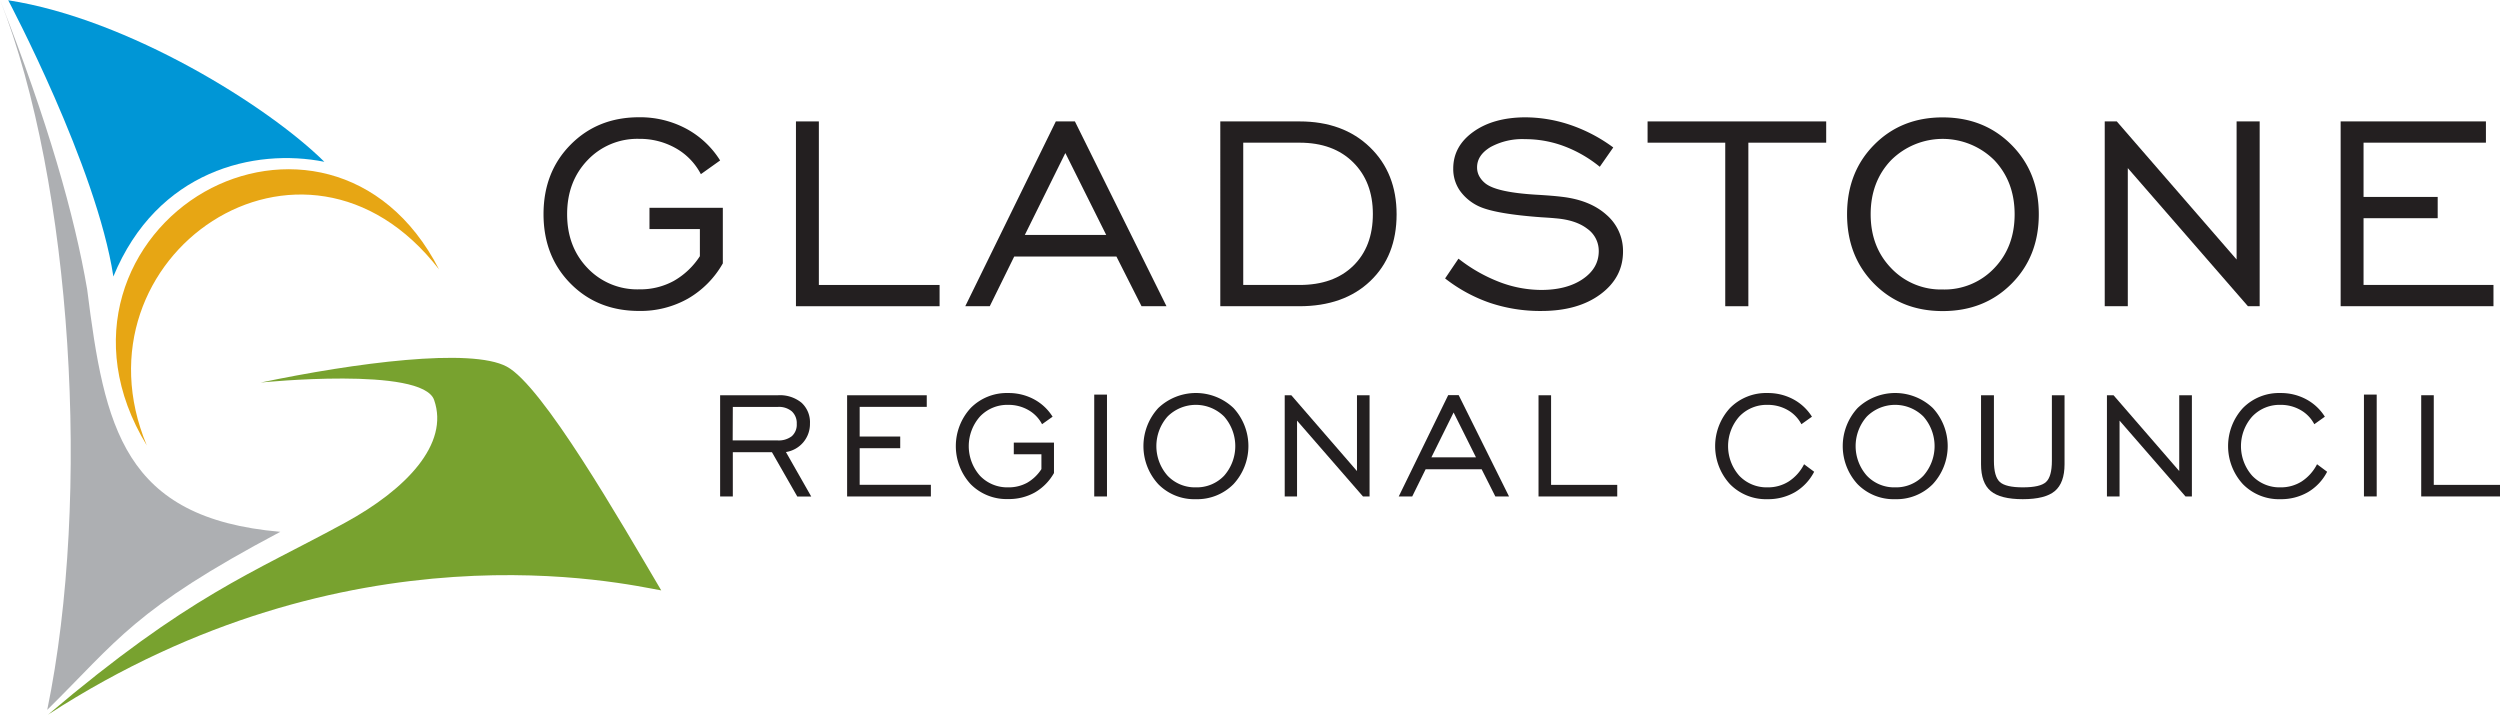
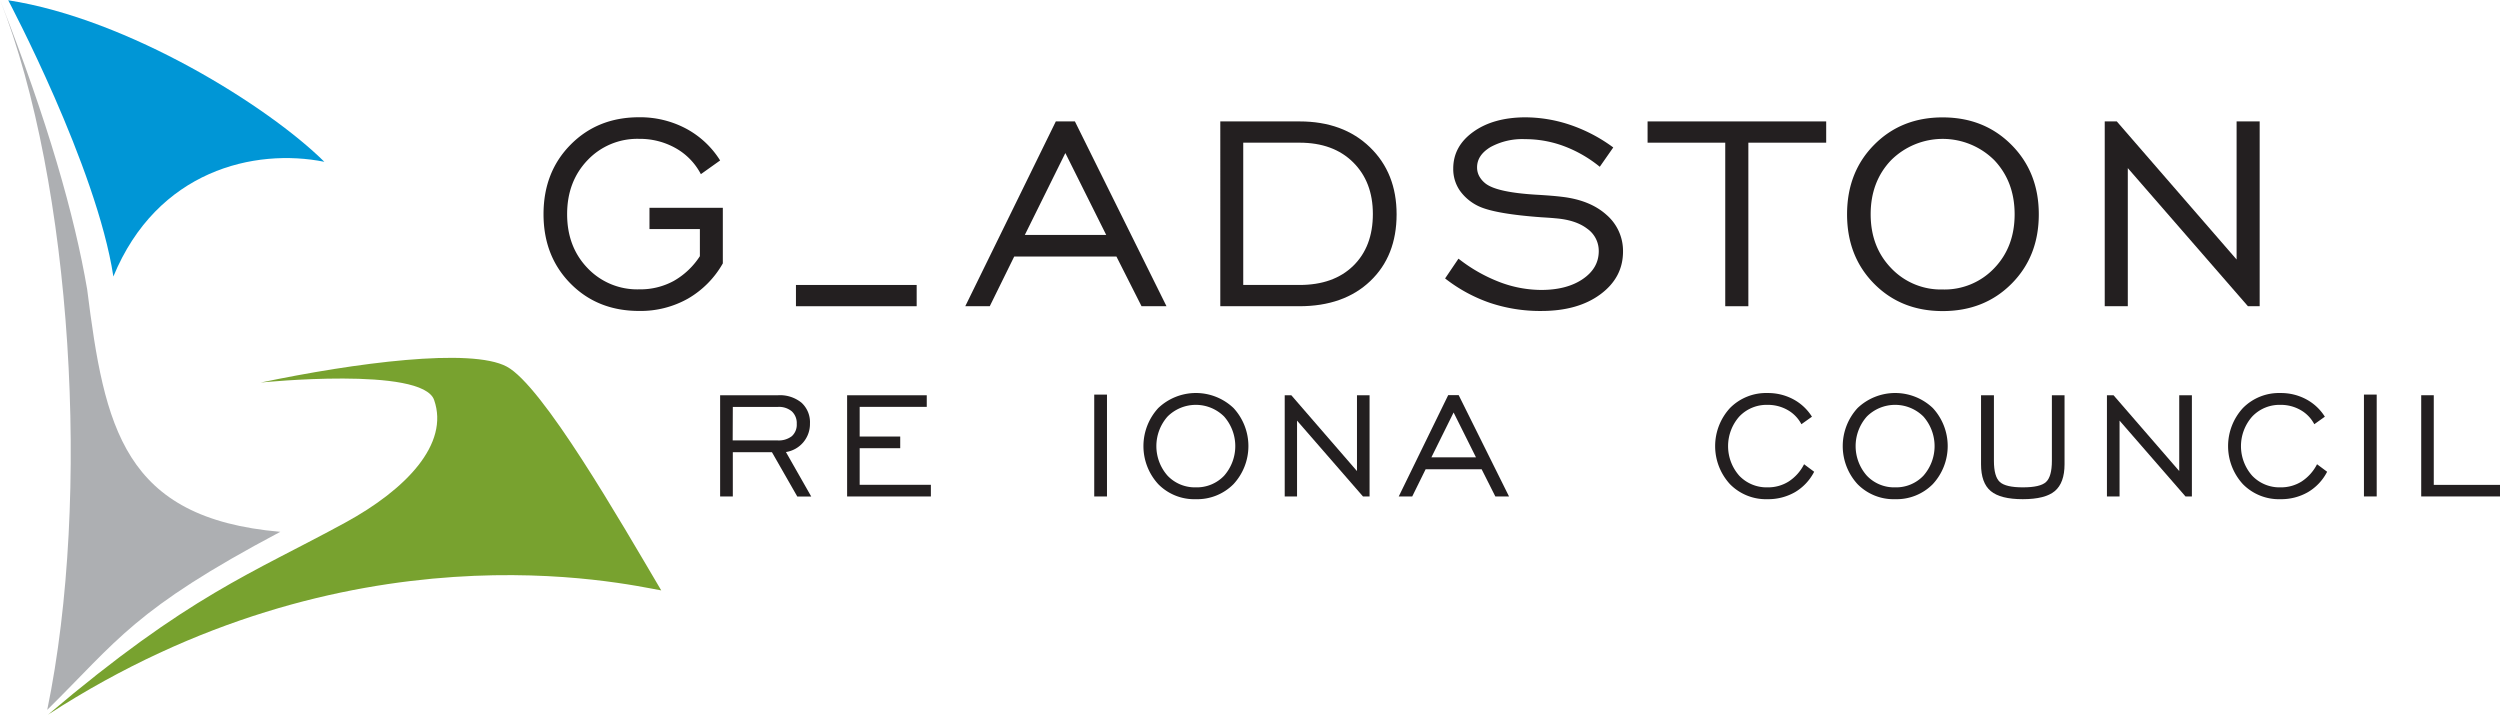
<svg xmlns="http://www.w3.org/2000/svg" id="Layer_1" data-name="Layer 1" viewBox="0 0 758.34 216.77">
  <defs>
    <style>.cls-1{fill:#231f20;}.cls-2{fill:#0096d6;}.cls-3{fill:#e7a614;}.cls-4{fill:#78a22f;}.cls-5{fill:#adafb2;}</style>
  </defs>
  <title>Logo</title>
  <path class="cls-1" d="M261.86,267.12v-8.23H246.57v-6.45h22.25V269.3A28.6,28.6,0,0,1,258.23,280a29.27,29.27,0,0,1-14.8,3.73q-12.6,0-20.8-8.3t-8.2-21.05q0-12.79,8.23-21.1t20.77-8.3a29.66,29.66,0,0,1,14.16,3.4,27.43,27.43,0,0,1,10.41,9.7l-5.84,4.16a19.22,19.22,0,0,0-7.61-7.87,22.09,22.09,0,0,0-11.12-2.84A20.76,20.76,0,0,0,227.78,238q-6.19,6.48-6.19,16.38t6.19,16.35a20.78,20.78,0,0,0,15.65,6.45,21.23,21.23,0,0,0,10.48-2.54A22.91,22.91,0,0,0,261.86,267.12Z" transform="translate(-49.56 -189.41)" />
-   <path class="cls-1" d="M291,282.3V226.24h6.95v49.61h36.62v6.45Z" transform="translate(-49.56 -189.41)" />
+   <path class="cls-1" d="M291,282.3V226.24v49.61h36.62v6.45Z" transform="translate(-49.56 -189.41)" />
  <path class="cls-1" d="M342.36,282.3l27.47-56.06h5.79L403.4,282.3h-7.57l-7.62-15.08h-31l-7.42,15.08Zm18.07-21.63h24.68l-12.39-24.84Z" transform="translate(-49.56 -189.41)" />
  <path class="cls-1" d="M443.75,226.24q13.25,0,21.35,7.82t8.1,20.36q0,12.65-8,20.26t-21.48,7.62h-24V226.24Zm0,6.45H426.68v43.16h17.07q10.35,0,16.3-5.81T466,254.32q0-9.75-6-15.69T443.75,232.69Z" transform="translate(-49.56 -189.41)" />
  <path class="cls-1" d="M487.91,273.87l4.06-6a47.88,47.88,0,0,0,12.36,7.06,35.83,35.83,0,0,0,12.72,2.43q7.77,0,12.62-3.3t4.85-8.48a8.2,8.2,0,0,0-3.48-6.78q-3.46-2.67-9.62-3.17c-1-.1-2.4-.2-4.26-.31q-13.81-1-18.84-3.25a14.61,14.61,0,0,1-5.94-4.85,11.5,11.5,0,0,1-2-6.67q0-6.76,6.05-11.12T512.08,225a43,43,0,0,1,13.84,2.31,47.69,47.69,0,0,1,13,6.83L534.83,240a38.64,38.64,0,0,0-10.89-6.27,33.62,33.62,0,0,0-11.76-2.11A20.12,20.12,0,0,0,501.72,234q-4.11,2.46-4.11,6.17a5.55,5.55,0,0,0,.66,2.69,7.28,7.28,0,0,0,2,2.29q3.45,2.58,14.93,3.3,5.28.3,8.17.66,8.54,1,13.51,5.48a14.44,14.44,0,0,1,5,11.12q0,7.88-6.83,12.95t-17.9,5.08a48,48,0,0,1-15.57-2.44A46.84,46.84,0,0,1,487.91,273.87Z" transform="translate(-49.56 -189.41)" />
  <path class="cls-1" d="M572.89,282.3V232.69H549.33v-6.45h54.18v6.45H579.9V282.3Z" transform="translate(-49.56 -189.41)" />
  <path class="cls-1" d="M638.84,283.77q-12.6,0-20.8-8.3t-8.2-21.05q0-12.79,8.23-21.1t20.77-8.3q12.58,0,20.87,8.33T668,254.42q0,12.75-8.26,21.05T638.84,283.77Zm0-6.55a20.78,20.78,0,0,0,15.64-6.45q6.19-6.45,6.19-16.35T654.5,238a22.19,22.19,0,0,0-31.3,0q-6.19,6.48-6.2,16.38t6.2,16.35A20.76,20.76,0,0,0,638.84,277.22Z" transform="translate(-49.56 -189.41)" />
  <path class="cls-1" d="M688,282.3V226.24h3.66L728,268.13V226.24h7V282.3h-3.56L695,240.4v41.9Z" transform="translate(-49.56 -189.41)" />
-   <path class="cls-1" d="M759.56,282.3V226.24h44.07v6.45H766.51v16.45H789v6.45H766.51v20.26h39.41v6.45Z" transform="translate(-49.56 -189.41)" />
  <path class="cls-1" d="M268,340V309.3h17.62a10.32,10.32,0,0,1,7.07,2.27,8,8,0,0,1,2.56,6.27,8.6,8.6,0,0,1-7.29,8.69l7.68,13.5h-4.23l-7.69-13.45H271.85V340Zm3.81-17h13.56a6.51,6.51,0,0,0,4.38-1.28,4.67,4.67,0,0,0,1.49-3.75,4.85,4.85,0,0,0-1.49-3.78,6.06,6.06,0,0,0-4.19-1.35H271.85Z" transform="translate(-49.56 -189.41)" />
  <path class="cls-1" d="M306.52,340V309.3h24.16v3.53H310.33v9h12.3v3.54h-12.3v11.1h21.6V340Z" transform="translate(-49.56 -189.41)" />
-   <path class="cls-1" d="M365.46,331.71V327.2h-8.38v-3.54h12.19v9.24a15.7,15.7,0,0,1-5.8,5.89,16.11,16.11,0,0,1-8.12,2A15.3,15.3,0,0,1,344,336.28a17.06,17.06,0,0,1,0-23.1,15.37,15.37,0,0,1,11.38-4.55,16.22,16.22,0,0,1,7.77,1.87,15,15,0,0,1,5.7,5.31l-3.2,2.28a10.49,10.49,0,0,0-4.17-4.31,12.07,12.07,0,0,0-6.1-1.56,11.39,11.39,0,0,0-8.57,3.55,13.56,13.56,0,0,0,0,17.94,11.41,11.41,0,0,0,8.57,3.53,11.65,11.65,0,0,0,5.75-1.39A12.68,12.68,0,0,0,365.46,331.71Z" transform="translate(-49.56 -189.41)" />
  <path class="cls-1" d="M381.48,340v-30.9h3.87V340Z" transform="translate(-49.56 -189.41)" />
  <path class="cls-1" d="M412.3,340.83a15.3,15.3,0,0,1-11.39-4.55,17.06,17.06,0,0,1,0-23.1,16.56,16.56,0,0,1,22.82,0,17,17,0,0,1,0,23.08A15.47,15.47,0,0,1,412.3,340.83Zm0-3.59a11.42,11.42,0,0,0,8.58-3.53,13.59,13.59,0,0,0,0-17.95,12.16,12.16,0,0,0-17.16,0,13.56,13.56,0,0,0,0,17.94A11.41,11.41,0,0,0,412.3,337.24Z" transform="translate(-49.56 -189.41)" />
  <path class="cls-1" d="M439.26,340V309.3h2l19.92,23v-23H465V340h-2l-20-23v23Z" transform="translate(-49.56 -189.41)" />
  <path class="cls-1" d="M473.85,340l15-30.73h3.18L507.3,340h-4.15L499,331.76H482L477.94,340Zm9.9-11.86h13.53l-6.79-13.61Z" transform="translate(-49.56 -189.41)" />
-   <path class="cls-1" d="M516.25,340V309.3h3.81v27.19h20.07V340Z" transform="translate(-49.56 -189.41)" />
  <path class="cls-1" d="M596.8,330.23l3.06,2.28a15.25,15.25,0,0,1-5.78,6.17,16.28,16.28,0,0,1-8.35,2.15,15.3,15.3,0,0,1-11.4-4.55,17.06,17.06,0,0,1,0-23.1,15.38,15.38,0,0,1,11.39-4.55,16.21,16.21,0,0,1,7.76,1.87,15.06,15.06,0,0,1,5.71,5.31l-3.2,2.28a10.57,10.57,0,0,0-4.18-4.31,12.06,12.06,0,0,0-6.09-1.56,11.4,11.4,0,0,0-8.58,3.55,13.56,13.56,0,0,0,0,17.94,11.42,11.42,0,0,0,8.58,3.53,11.7,11.7,0,0,0,6.42-1.78A13.4,13.4,0,0,0,596.8,330.23Z" transform="translate(-49.56 -189.41)" />
  <path class="cls-1" d="M624.43,340.83a15.33,15.33,0,0,1-11.4-4.55,17.07,17.07,0,0,1,0-23.1,16.56,16.56,0,0,1,22.82,0,17,17,0,0,1,0,23.08A15.43,15.43,0,0,1,624.43,340.83Zm0-3.59a11.39,11.39,0,0,0,8.57-3.53,13.58,13.58,0,0,0,0-17.95,12.16,12.16,0,0,0-17.16,0,13.53,13.53,0,0,0,0,17.94A11.39,11.39,0,0,0,624.43,337.24Z" transform="translate(-49.56 -189.41)" />
  <path class="cls-1" d="M654.39,309.3v19.9q0,4.79,1.8,6.42t7,1.62q5.26,0,7-1.62c1.18-1.09,1.78-3.23,1.78-6.42V309.3h3.84v20.93c0,3.78-1,6.5-2.95,8.14s-5.21,2.46-9.72,2.46-7.74-.82-9.71-2.46-2.95-4.36-2.95-8.14V309.3Z" transform="translate(-49.56 -189.41)" />
  <path class="cls-1" d="M688.67,340V309.3h2l19.93,23v-23h3.84V340H712.5l-20-23v23Z" transform="translate(-49.56 -189.41)" />
  <path class="cls-1" d="M752.4,330.23l3.06,2.28a15.21,15.21,0,0,1-5.79,6.17,16.25,16.25,0,0,1-8.35,2.15,15.33,15.33,0,0,1-11.4-4.55,17.07,17.07,0,0,1,0-23.1,15.36,15.36,0,0,1,11.38-4.55,16.16,16.16,0,0,1,7.76,1.87,15.06,15.06,0,0,1,5.71,5.31l-3.2,2.28a10.57,10.57,0,0,0-4.18-4.31,12,12,0,0,0-6.09-1.56,11.37,11.37,0,0,0-8.57,3.55,13.53,13.53,0,0,0,0,17.94,11.39,11.39,0,0,0,8.57,3.53,11.75,11.75,0,0,0,6.43-1.78A13.56,13.56,0,0,0,752.4,330.23Z" transform="translate(-49.56 -189.41)" />
  <path class="cls-1" d="M766.63,340v-30.9h3.87V340Z" transform="translate(-49.56 -189.41)" />
  <path class="cls-1" d="M784,340V309.3h3.81v27.19H807.9V340Z" transform="translate(-49.56 -189.41)" />
  <path class="cls-2" d="M52.05,189.49c36.6,5.68,79,32.25,95.9,49-21.13-4.23-50.72,2.54-64,34.79C78.87,240,52.05,189.49,52.05,189.49Z" transform="translate(-49.56 -189.41)" />
-   <path class="cls-3" d="M94.09,324.53c-19.59-32.16-6-63.56,17.51-76.94,22.6-12.85,54.45-9,71.14,23.55C141.67,218,70.17,267.28,94.09,324.53Z" transform="translate(-49.56 -189.41)" />
  <path class="cls-4" d="M128.63,305.45c28.75-6,63.77-10.63,74.64-4.84s34.31,46.63,46.87,67.89c-11.11-1.94-94.7-21.5-186,37.68,42.76-36.24,61.73-42.74,90.11-58.22,18.6-10.14,31.64-23.91,27-37.2C177.73,300.44,128.63,305.45,128.63,305.45Z" transform="translate(-49.56 -189.41)" />
  <path class="cls-5" d="M76,277.18c-3.83-22.41-11.92-50.89-26.41-87.77C71.46,245,77.26,340,63.89,404.73c21.42-21.1,26.25-30.44,70.7-54C86.92,346.59,81.28,319.05,76,277.18Z" transform="translate(-49.56 -189.41)" />
</svg>